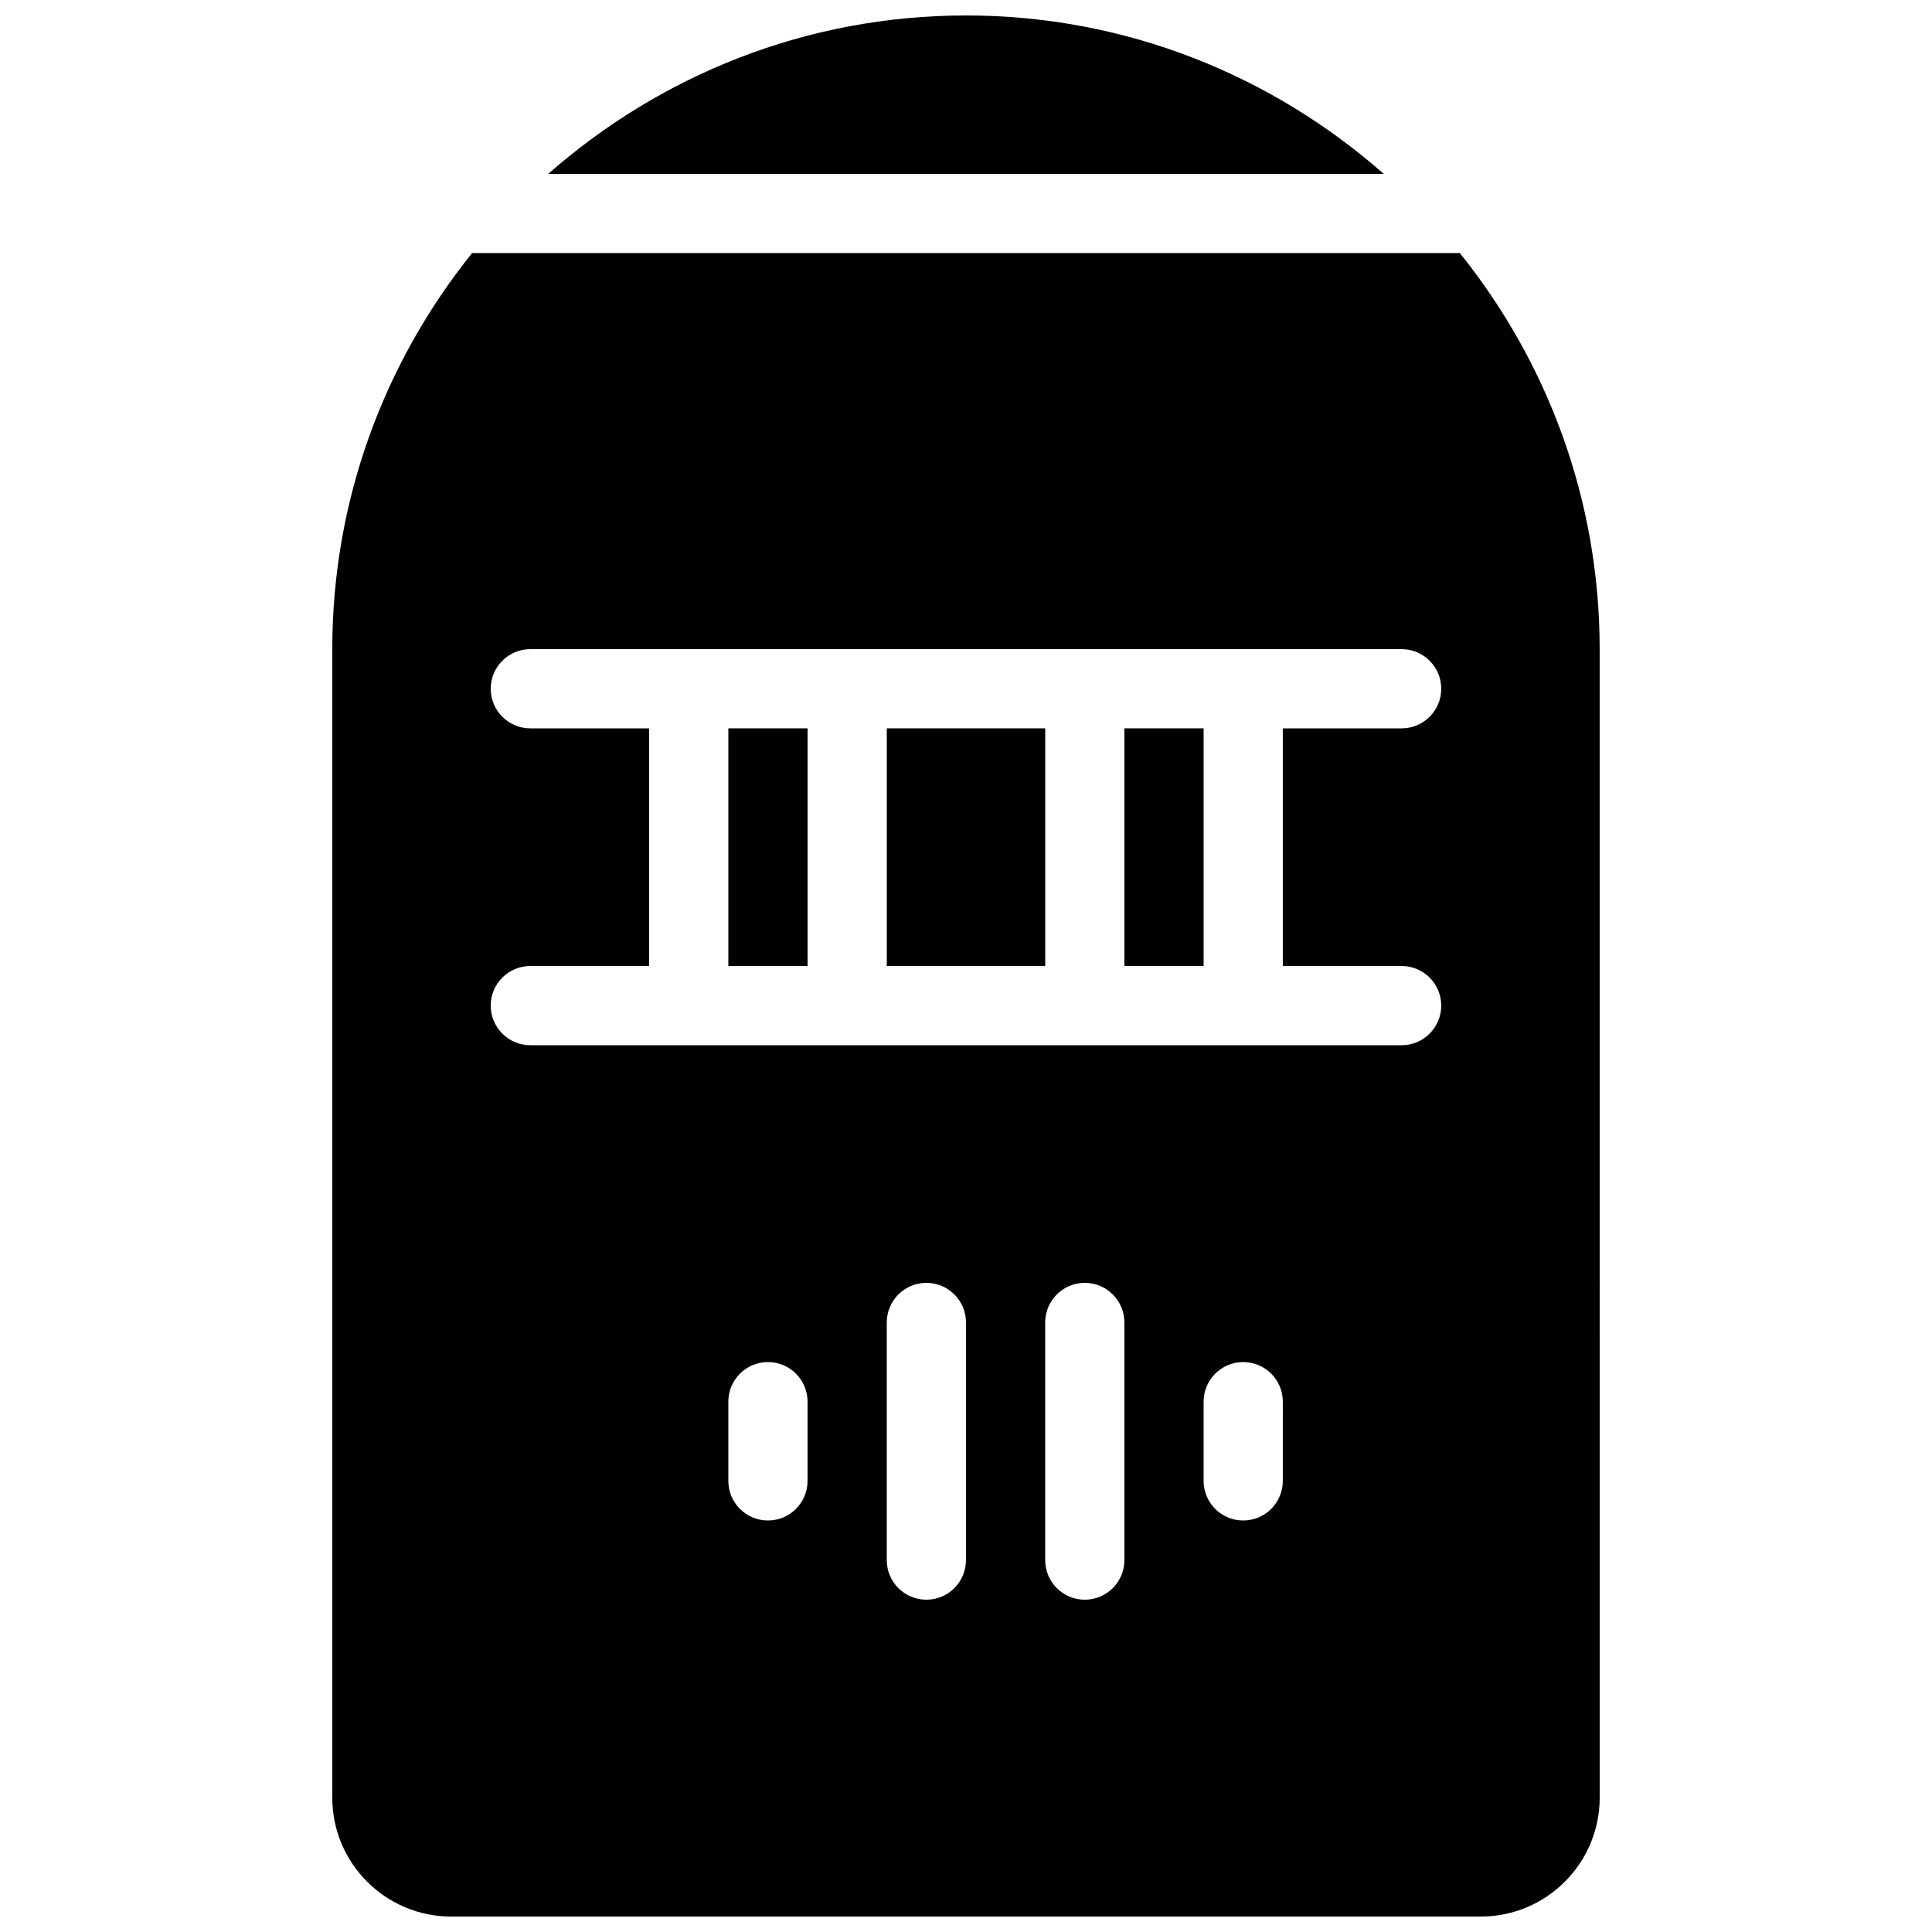
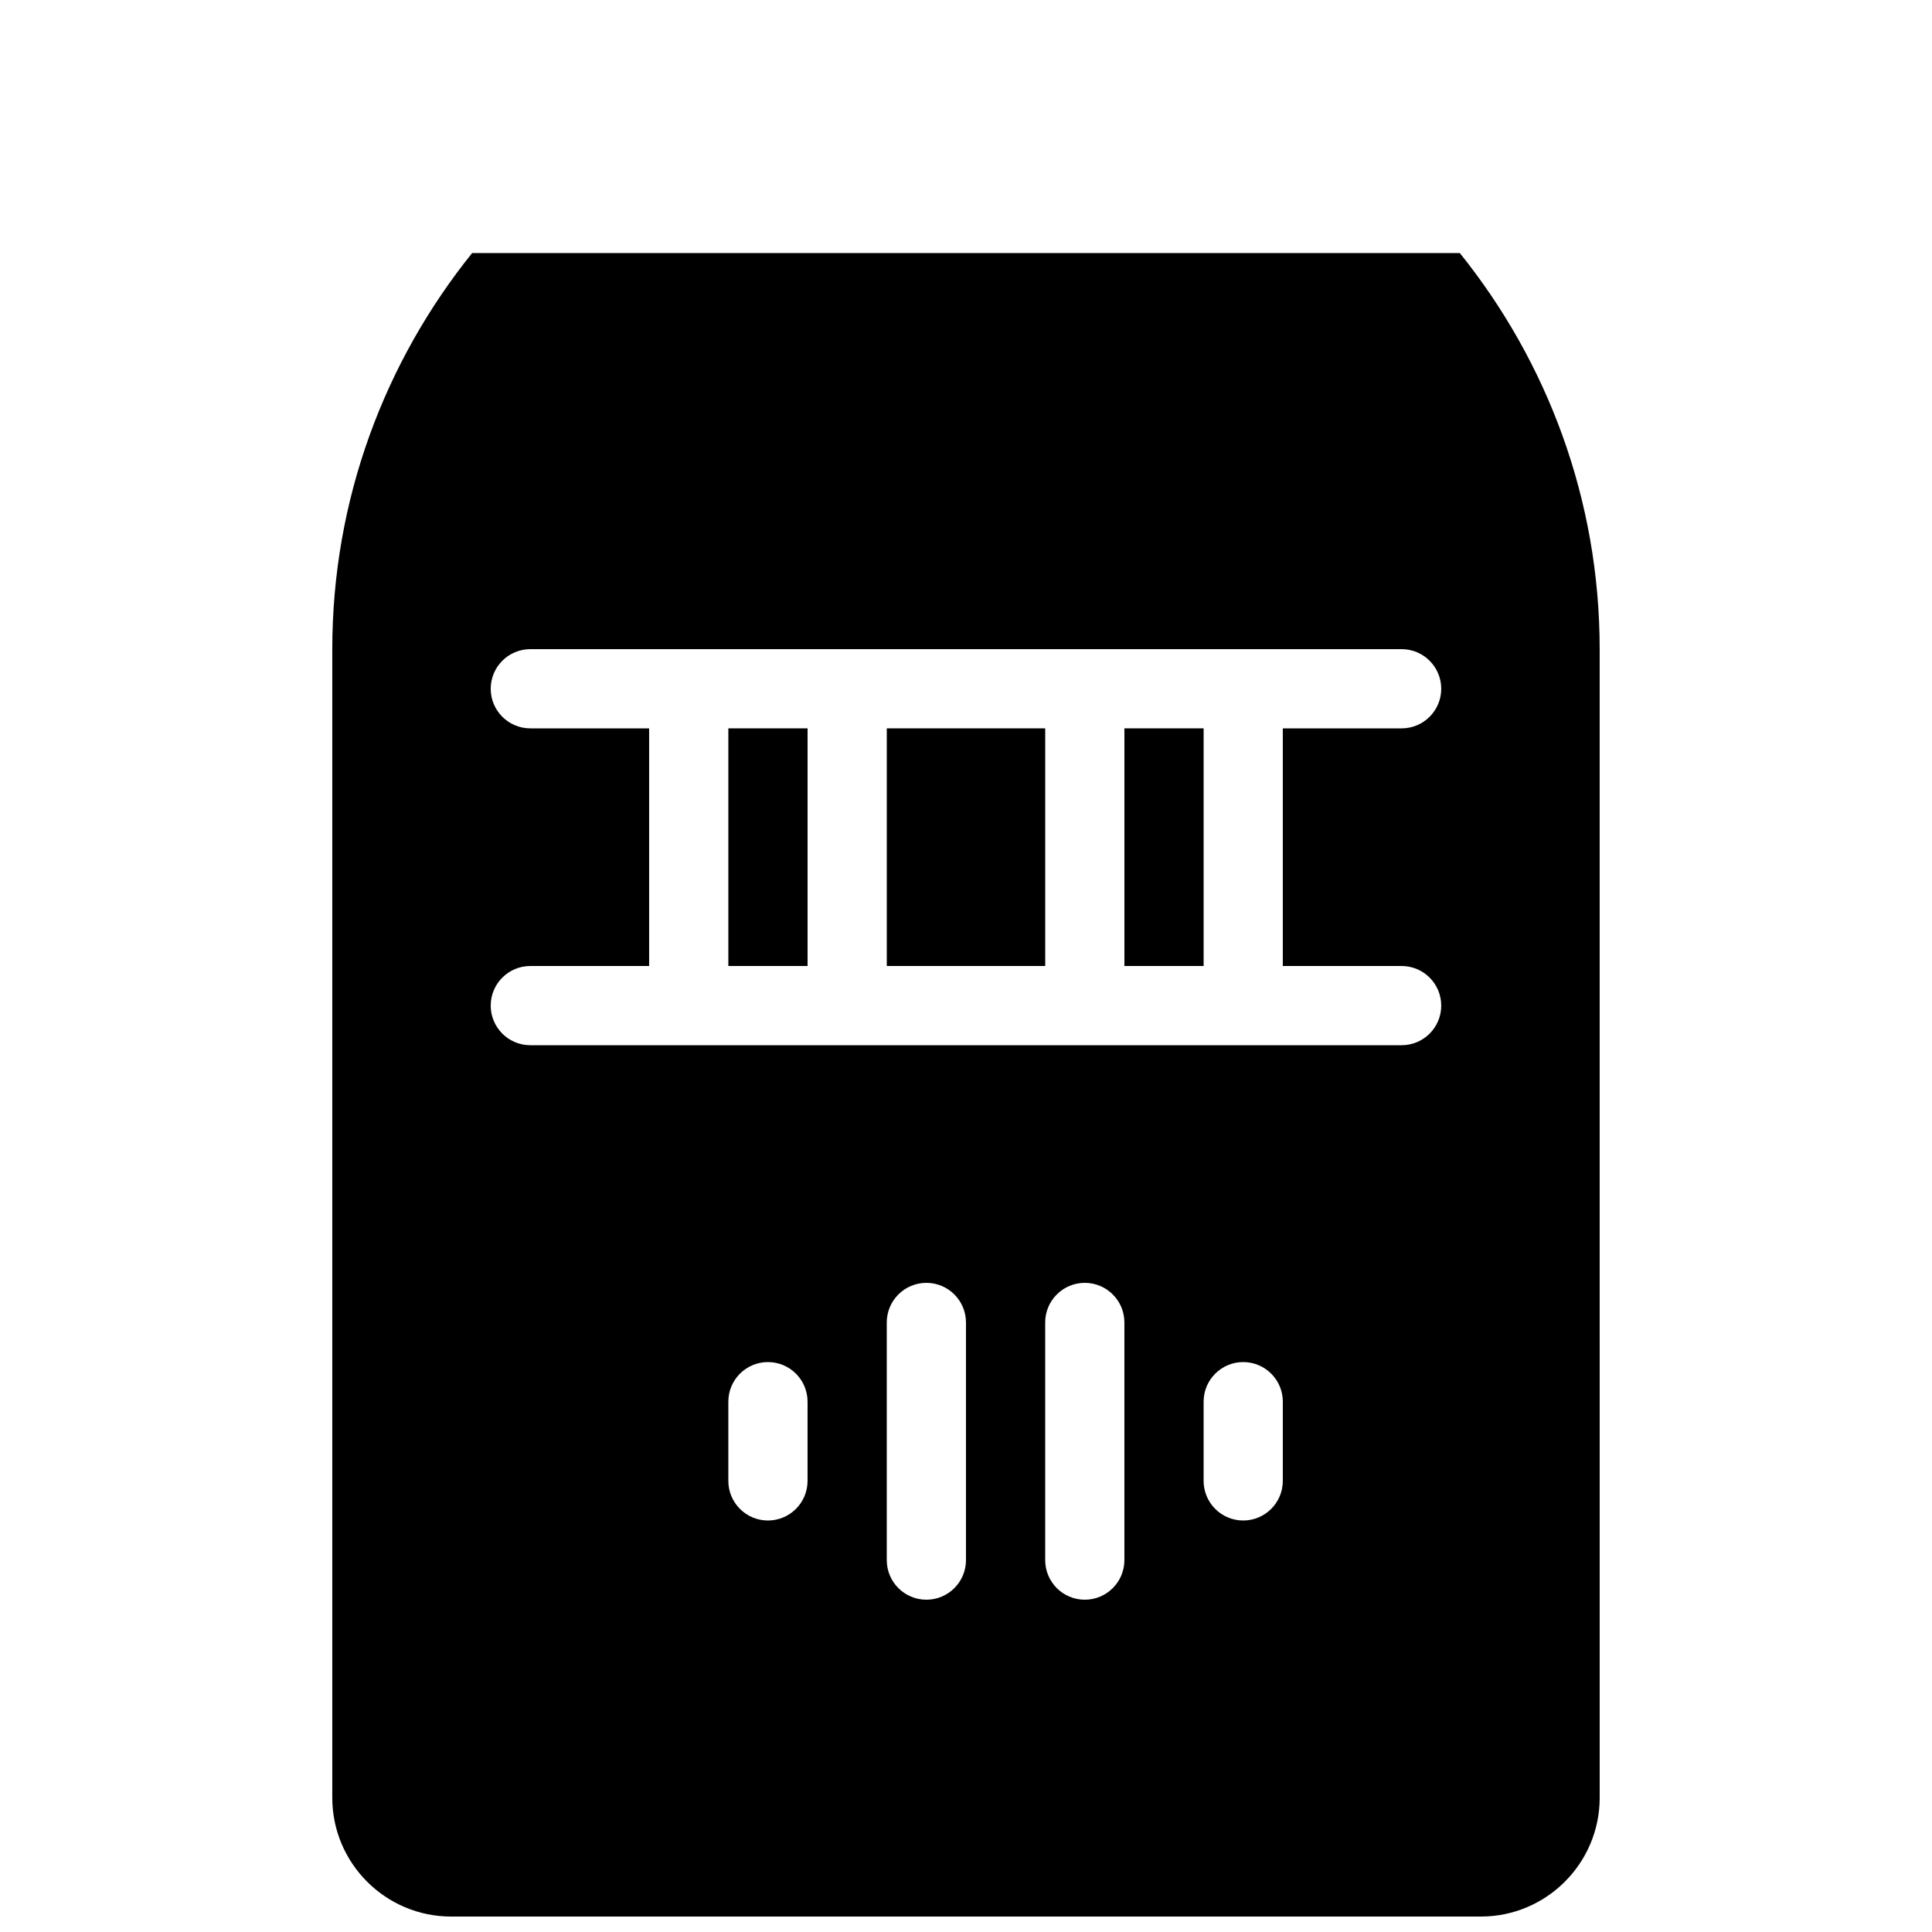
<svg xmlns="http://www.w3.org/2000/svg" width="800px" height="800px" version="1.1" viewBox="144 144 512 512">
  <defs>
    <clipPath id="b">
-       <path d="m289 148.09h222v42.906h-222z" />
-     </clipPath>
+       </clipPath>
    <clipPath id="a">
      <path d="m232 211h336v440.9h-336z" />
    </clipPath>
  </defs>
  <path d="m379.01 337.02h41.984v62.977h-41.984z" />
  <path d="m337.02 337.02h20.992v62.977h-20.992z" />
  <path d="m441.98 337.02h20.992v62.977h-20.992z" />
  <g clip-path="url(#b)">
-     <path d="m510.71 190.08c-29.598-26.051-68.289-41.984-110.71-41.984-42.426 0-81.113 15.934-110.71 41.984z" />
+     <path d="m510.71 190.08z" />
  </g>
  <g clip-path="url(#a)">
    <path d="m530.88 211.07h-261.77c-23.133 28.781-37.051 65.266-37.051 104.96v304.39c0 17.359 14.129 31.484 31.488 31.484h272.9c17.359 0 31.488-14.129 31.488-31.488l-0.004-304.38c0-39.695-13.918-76.18-37.051-104.96zm-172.87 325.38c0 5.793-4.703 10.496-10.496 10.496-5.797 0-10.496-4.699-10.496-10.496v-20.992c0-5.793 4.699-10.496 10.496-10.496 5.793 0 10.496 4.703 10.496 10.496zm41.984 20.992c0 5.793-4.703 10.496-10.496 10.496-5.797 0-10.496-4.699-10.496-10.496v-62.977c0-5.793 4.703-10.496 10.496-10.496 5.793 0 10.496 4.703 10.496 10.496zm41.984 0c0 5.793-4.703 10.496-10.496 10.496-5.797 0-10.496-4.699-10.496-10.496v-62.977c0-5.793 4.703-10.496 10.496-10.496s10.496 4.703 10.496 10.496zm41.98-20.992c0 5.793-4.703 10.496-10.496 10.496s-10.492-4.699-10.492-10.496v-20.992c0-5.793 4.703-10.496 10.496-10.496 5.793 0 10.496 4.703 10.496 10.496zm31.488-136.45c5.793 0 10.496 4.703 10.496 10.496 0 5.793-4.699 10.496-10.496 10.496h-230.91c-5.789 0-10.492-4.703-10.492-10.496 0-5.797 4.703-10.496 10.496-10.496h31.488v-62.977h-31.488c-5.793 0-10.496-4.703-10.496-10.496 0-5.793 4.703-10.496 10.496-10.496h230.91c5.793 0 10.492 4.703 10.492 10.496 0 5.793-4.699 10.496-10.496 10.496h-31.488v62.977z" />
  </g>
</svg>